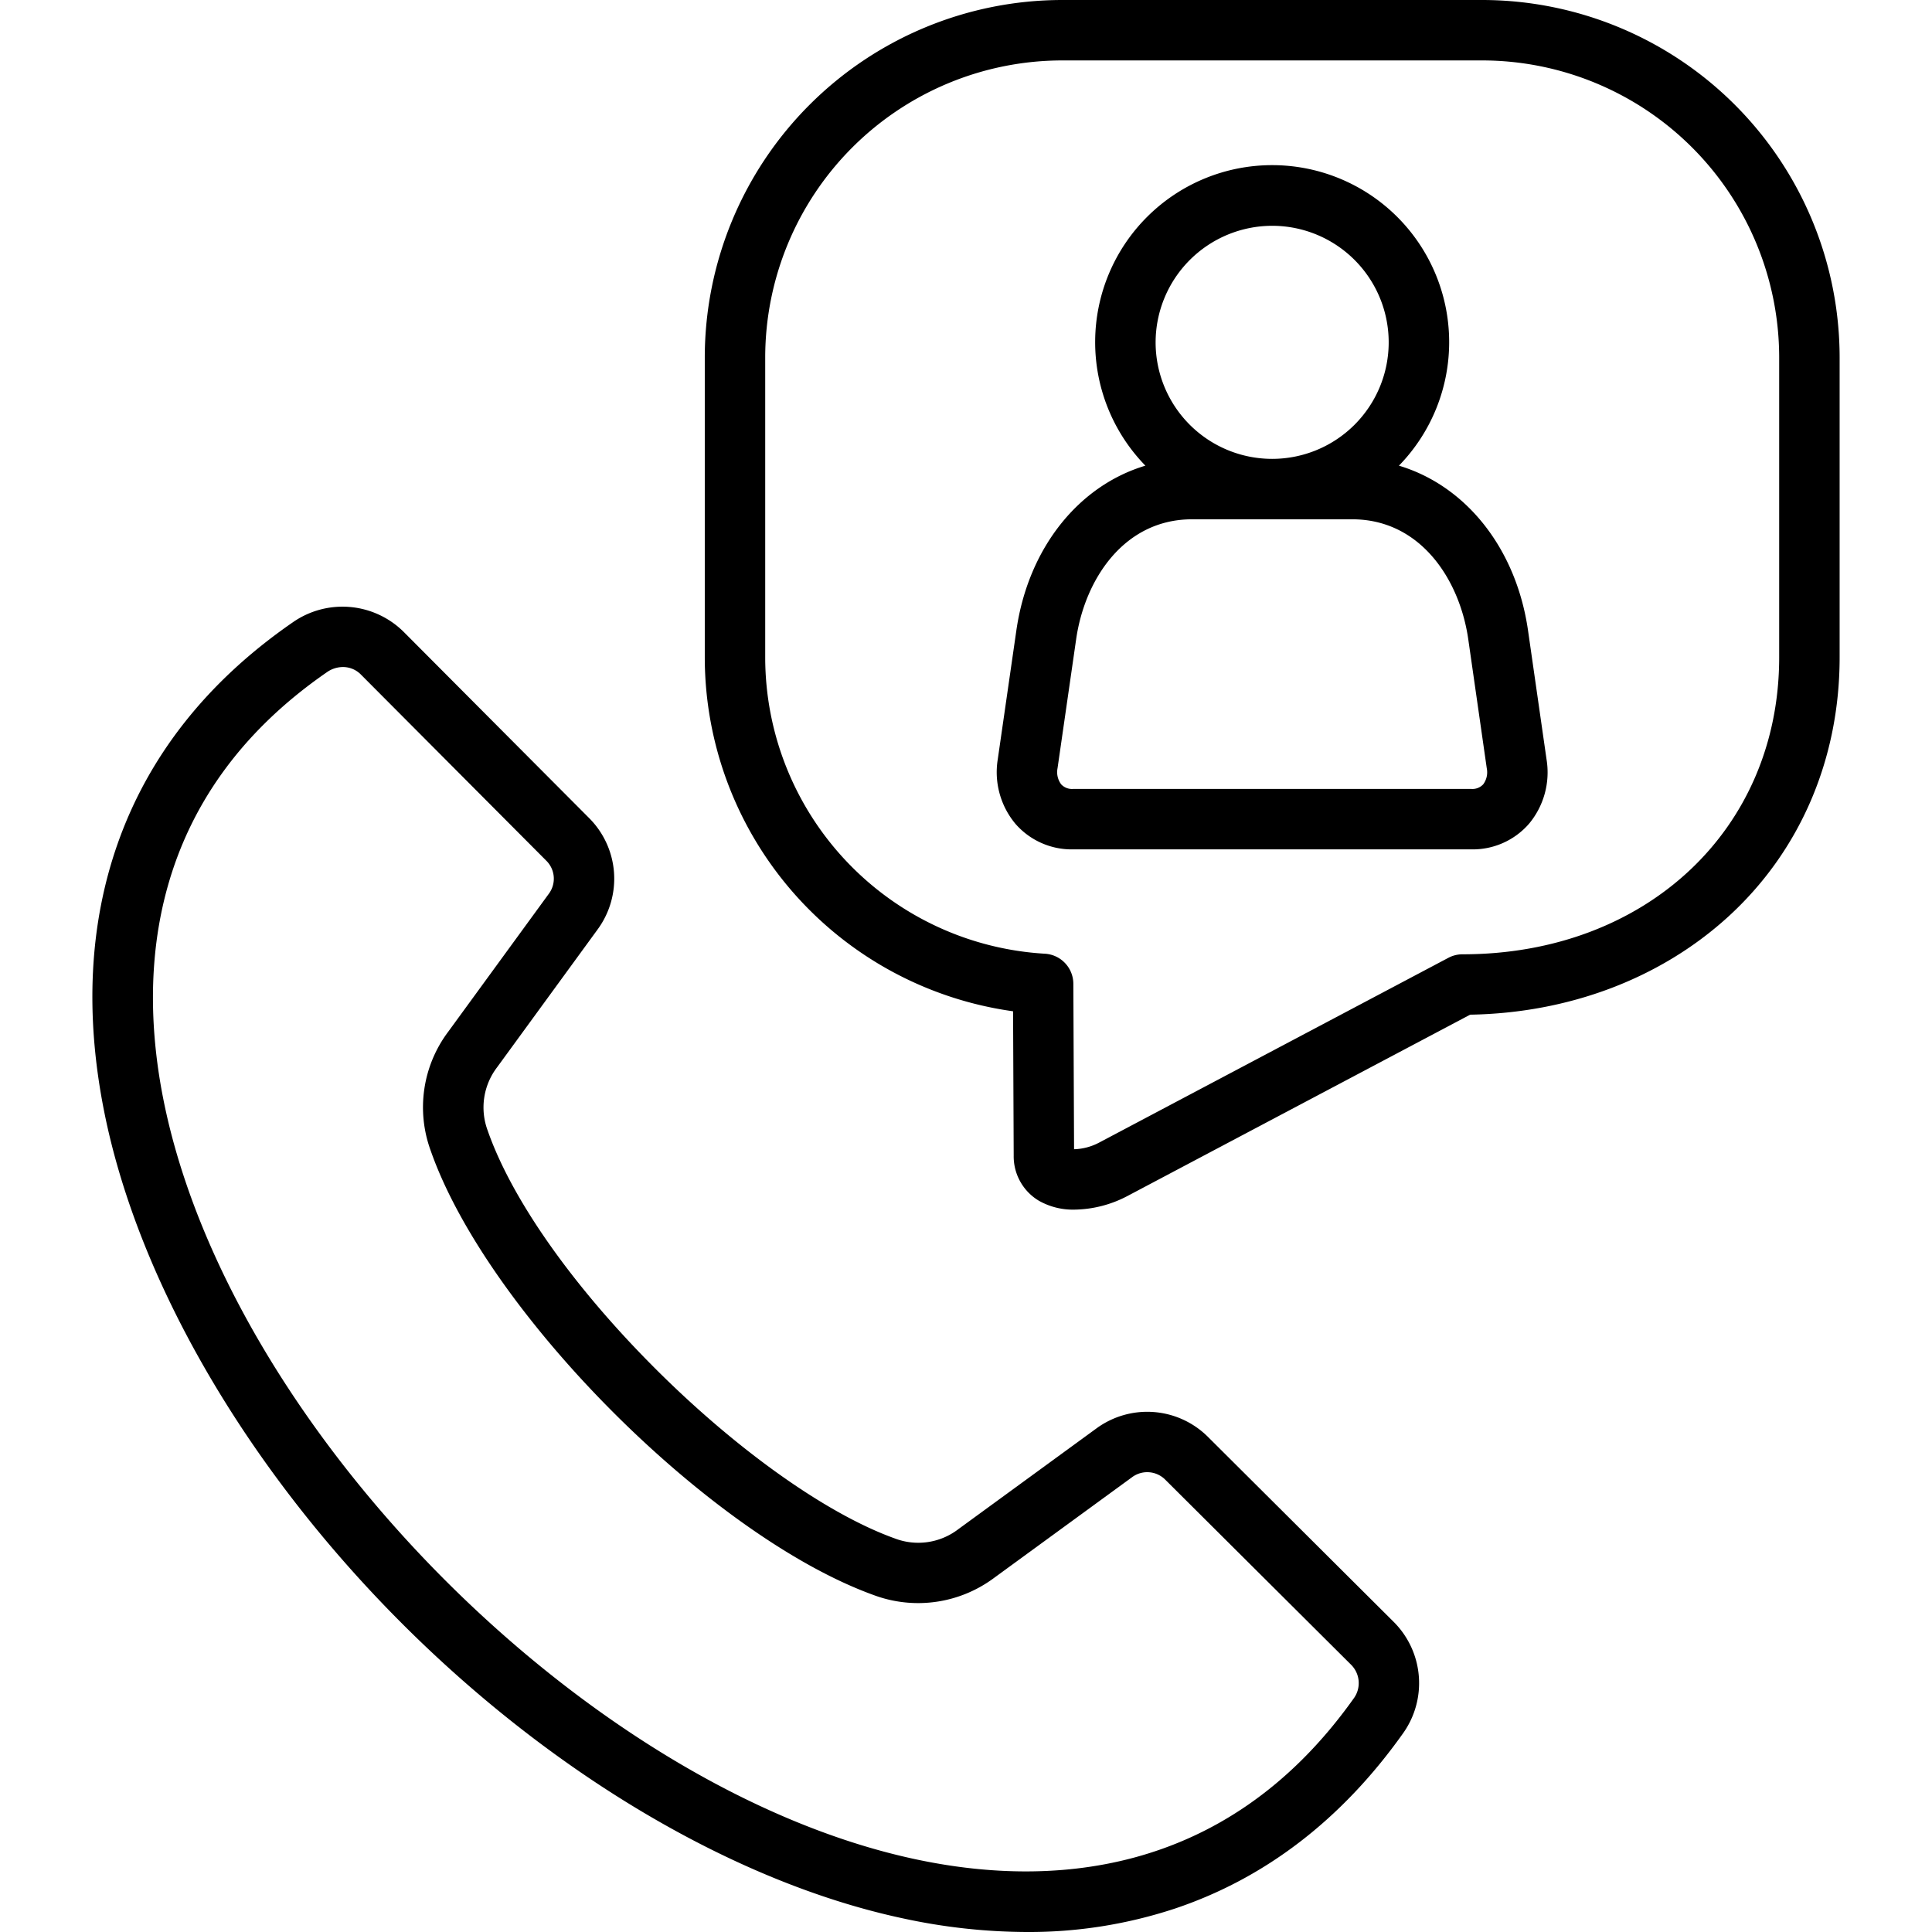
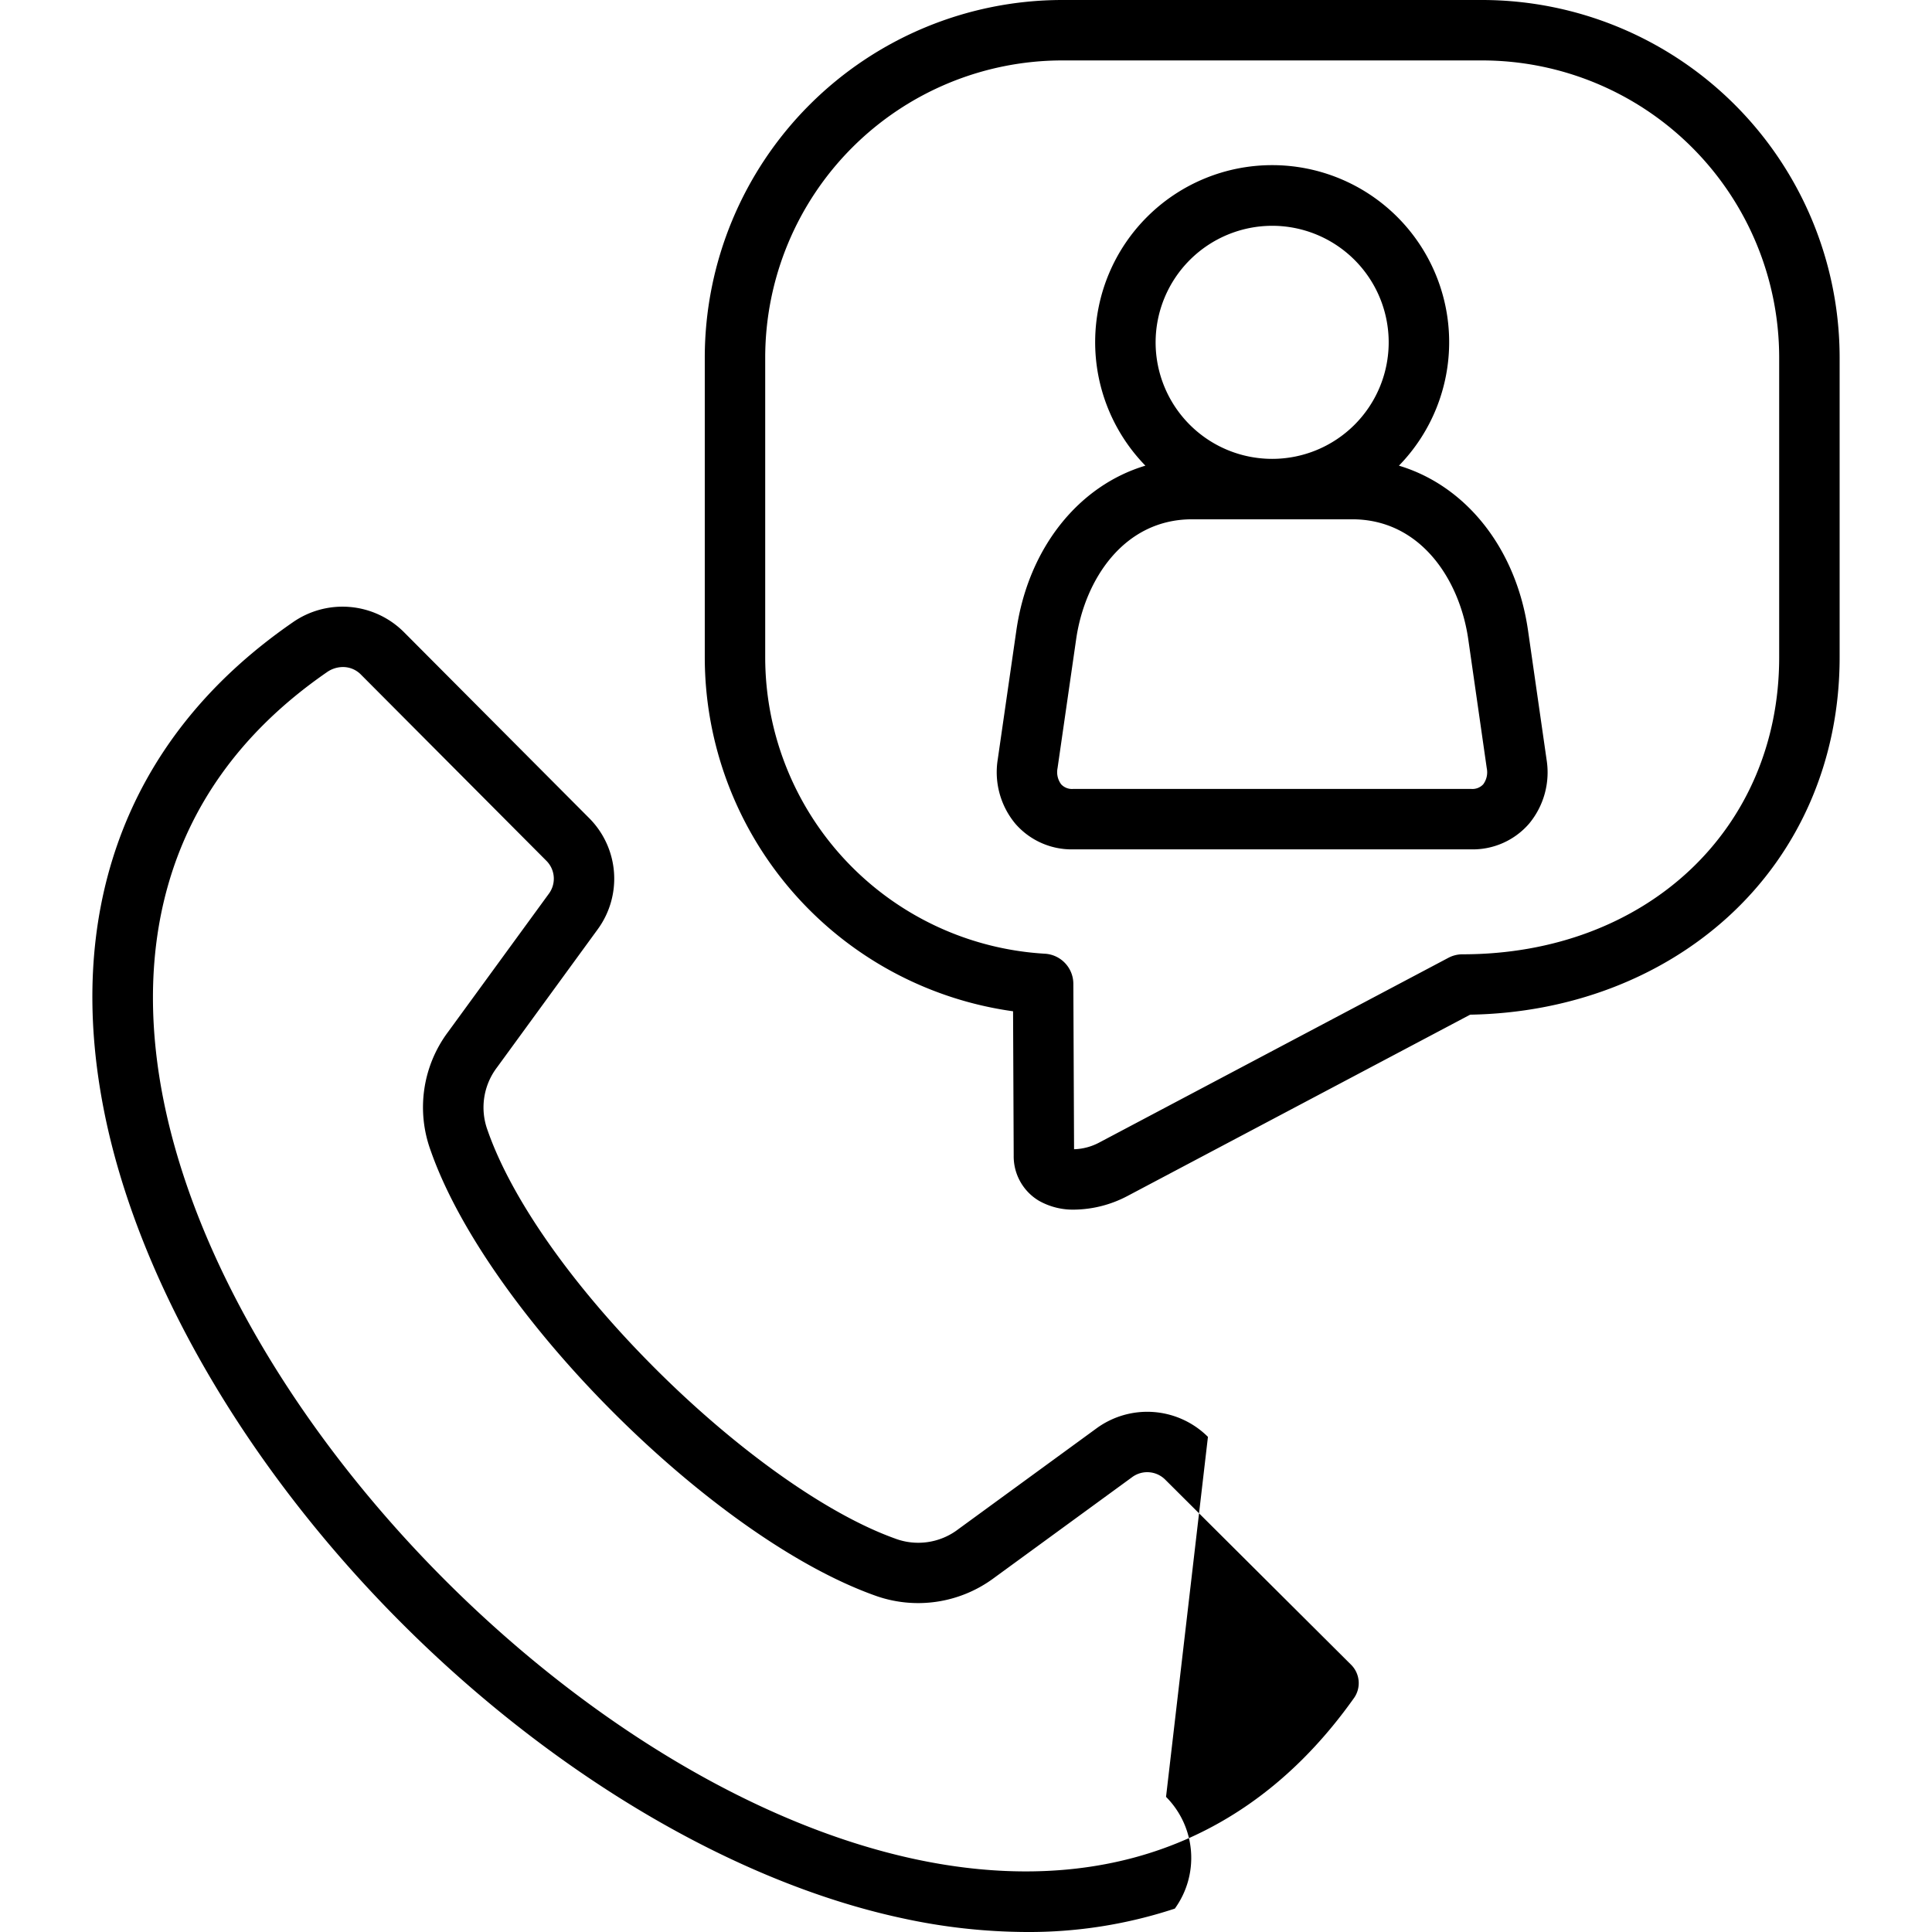
<svg xmlns="http://www.w3.org/2000/svg" id="Layer_1" data-name="Layer 1" viewBox="0 0 512 512">
-   <path d="M320.116,380.786a22.786,22.786,0,0,0-29.541-2.249L253.963,405.25a17.445,17.445,0,0,1-16.873,2.437c-17.812-6.409-41.3-23.008-62.835-44.4-22.165-22.021-38.572-45.236-45.015-63.681a17.521,17.521,0,0,1,2.478-16.743l26.636-36.526a22.727,22.727,0,0,0-2.233-29.543l-49.147-49.347a23.01,23.01,0,0,0-29.419-2.5c-22.573,15.59-38.182,35.333-46.393,58.683-7.493,21.31-8.691,45.168-3.56,70.911,8.87,44.507,37.169,93.5,77.639,134.4s89.3,69.866,133.952,79.427A156.825,156.825,0,0,0,272.043,512a123.1,123.1,0,0,0,39.3-6.2c23.884-8,44.2-23.579,60.383-46.318a22.923,22.923,0,0,0-2.331-29.612Zm38.555,69.42c-34.391,48.315-82.13,49.783-116.124,42.5-86.99-18.628-181.954-114.573-199.239-201.3C36.646,257.986,38.76,211.2,86.655,178.125a7.425,7.425,0,0,1,4.218-1.354,6.644,6.644,0,0,1,4.75,1.973l49.132,49.331a6.7,6.7,0,0,1,.668,8.811l-26.638,36.53a33.347,33.347,0,0,0-4.667,31.46C129.072,347.7,188.4,407.188,231.673,422.758a33.674,33.674,0,0,0,31.746-4.582L300,391.481a6.737,6.737,0,0,1,8.829.672L358.1,441.219l0,0A6.871,6.871,0,0,1,358.671,450.206ZM392.8,0H281.49a94.81,94.81,0,0,0-94.717,94.689V174.2a94.759,94.759,0,0,0,81.7,93.8l.167,38.231A13.7,13.7,0,0,0,275.3,318.2a18.276,18.276,0,0,0,9.444,2.364A30.981,30.981,0,0,0,298.7,317l90.909-48.1c26.194-.448,50.369-9.587,68.26-25.85,19.121-17.383,29.652-41.834,29.652-68.85V94.689A94.81,94.81,0,0,0,392.8,0Zm78.7,174.2c0,45.6-35.293,78.7-83.918,78.7a8.007,8.007,0,0,0-3.745.93l-92.625,49.006a15.067,15.067,0,0,1-6.566,1.723h-.008l-.191-43.856a8.008,8.008,0,0,0-7.548-7.96A78.713,78.713,0,0,1,202.788,174.2V94.689a78.777,78.777,0,0,1,78.7-78.674H392.8a78.777,78.777,0,0,1,78.7,78.674Zm-66.553-7.093c-3.155-21.911-16.547-38.411-34.216-43.7a46.907,46.907,0,1,0-67.19,0c-17.661,5.284-31.049,21.785-34.2,43.7l-4.936,34.2a21.332,21.332,0,0,0,4.726,17.049,19.759,19.759,0,0,0,15.194,6.737H389.968a19.745,19.745,0,0,0,15.208-6.756,21.273,21.273,0,0,0,4.681-17.043ZM337.132,59.838A30.883,30.883,0,1,1,306.25,90.721,30.932,30.932,0,0,1,337.132,59.838Zm55.932,148.02a3.884,3.884,0,0,1-3.1,1.22H284.325a3.9,3.9,0,0,1-3.1-1.222,5.388,5.388,0,0,1-.965-4.282l4.933-34.186c2.277-15.813,12.656-31.77,30.709-31.77h42.462c18.072,0,28.461,15.957,30.737,31.765l4.906,34.2A5.356,5.356,0,0,1,393.064,207.858Z" />
+   <path d="M320.116,380.786a22.786,22.786,0,0,0-29.541-2.249L253.963,405.25a17.445,17.445,0,0,1-16.873,2.437c-17.812-6.409-41.3-23.008-62.835-44.4-22.165-22.021-38.572-45.236-45.015-63.681a17.521,17.521,0,0,1,2.478-16.743l26.636-36.526a22.727,22.727,0,0,0-2.233-29.543l-49.147-49.347a23.01,23.01,0,0,0-29.419-2.5c-22.573,15.59-38.182,35.333-46.393,58.683-7.493,21.31-8.691,45.168-3.56,70.911,8.87,44.507,37.169,93.5,77.639,134.4s89.3,69.866,133.952,79.427A156.825,156.825,0,0,0,272.043,512a123.1,123.1,0,0,0,39.3-6.2a22.923,22.923,0,0,0-2.331-29.612Zm38.555,69.42c-34.391,48.315-82.13,49.783-116.124,42.5-86.99-18.628-181.954-114.573-199.239-201.3C36.646,257.986,38.76,211.2,86.655,178.125a7.425,7.425,0,0,1,4.218-1.354,6.644,6.644,0,0,1,4.75,1.973l49.132,49.331a6.7,6.7,0,0,1,.668,8.811l-26.638,36.53a33.347,33.347,0,0,0-4.667,31.46C129.072,347.7,188.4,407.188,231.673,422.758a33.674,33.674,0,0,0,31.746-4.582L300,391.481a6.737,6.737,0,0,1,8.829.672L358.1,441.219l0,0A6.871,6.871,0,0,1,358.671,450.206ZM392.8,0H281.49a94.81,94.81,0,0,0-94.717,94.689V174.2a94.759,94.759,0,0,0,81.7,93.8l.167,38.231A13.7,13.7,0,0,0,275.3,318.2a18.276,18.276,0,0,0,9.444,2.364A30.981,30.981,0,0,0,298.7,317l90.909-48.1c26.194-.448,50.369-9.587,68.26-25.85,19.121-17.383,29.652-41.834,29.652-68.85V94.689A94.81,94.81,0,0,0,392.8,0Zm78.7,174.2c0,45.6-35.293,78.7-83.918,78.7a8.007,8.007,0,0,0-3.745.93l-92.625,49.006a15.067,15.067,0,0,1-6.566,1.723h-.008l-.191-43.856a8.008,8.008,0,0,0-7.548-7.96A78.713,78.713,0,0,1,202.788,174.2V94.689a78.777,78.777,0,0,1,78.7-78.674H392.8a78.777,78.777,0,0,1,78.7,78.674Zm-66.553-7.093c-3.155-21.911-16.547-38.411-34.216-43.7a46.907,46.907,0,1,0-67.19,0c-17.661,5.284-31.049,21.785-34.2,43.7l-4.936,34.2a21.332,21.332,0,0,0,4.726,17.049,19.759,19.759,0,0,0,15.194,6.737H389.968a19.745,19.745,0,0,0,15.208-6.756,21.273,21.273,0,0,0,4.681-17.043ZM337.132,59.838A30.883,30.883,0,1,1,306.25,90.721,30.932,30.932,0,0,1,337.132,59.838Zm55.932,148.02a3.884,3.884,0,0,1-3.1,1.22H284.325a3.9,3.9,0,0,1-3.1-1.222,5.388,5.388,0,0,1-.965-4.282l4.933-34.186c2.277-15.813,12.656-31.77,30.709-31.77h42.462c18.072,0,28.461,15.957,30.737,31.765l4.906,34.2A5.356,5.356,0,0,1,393.064,207.858Z" />
</svg>